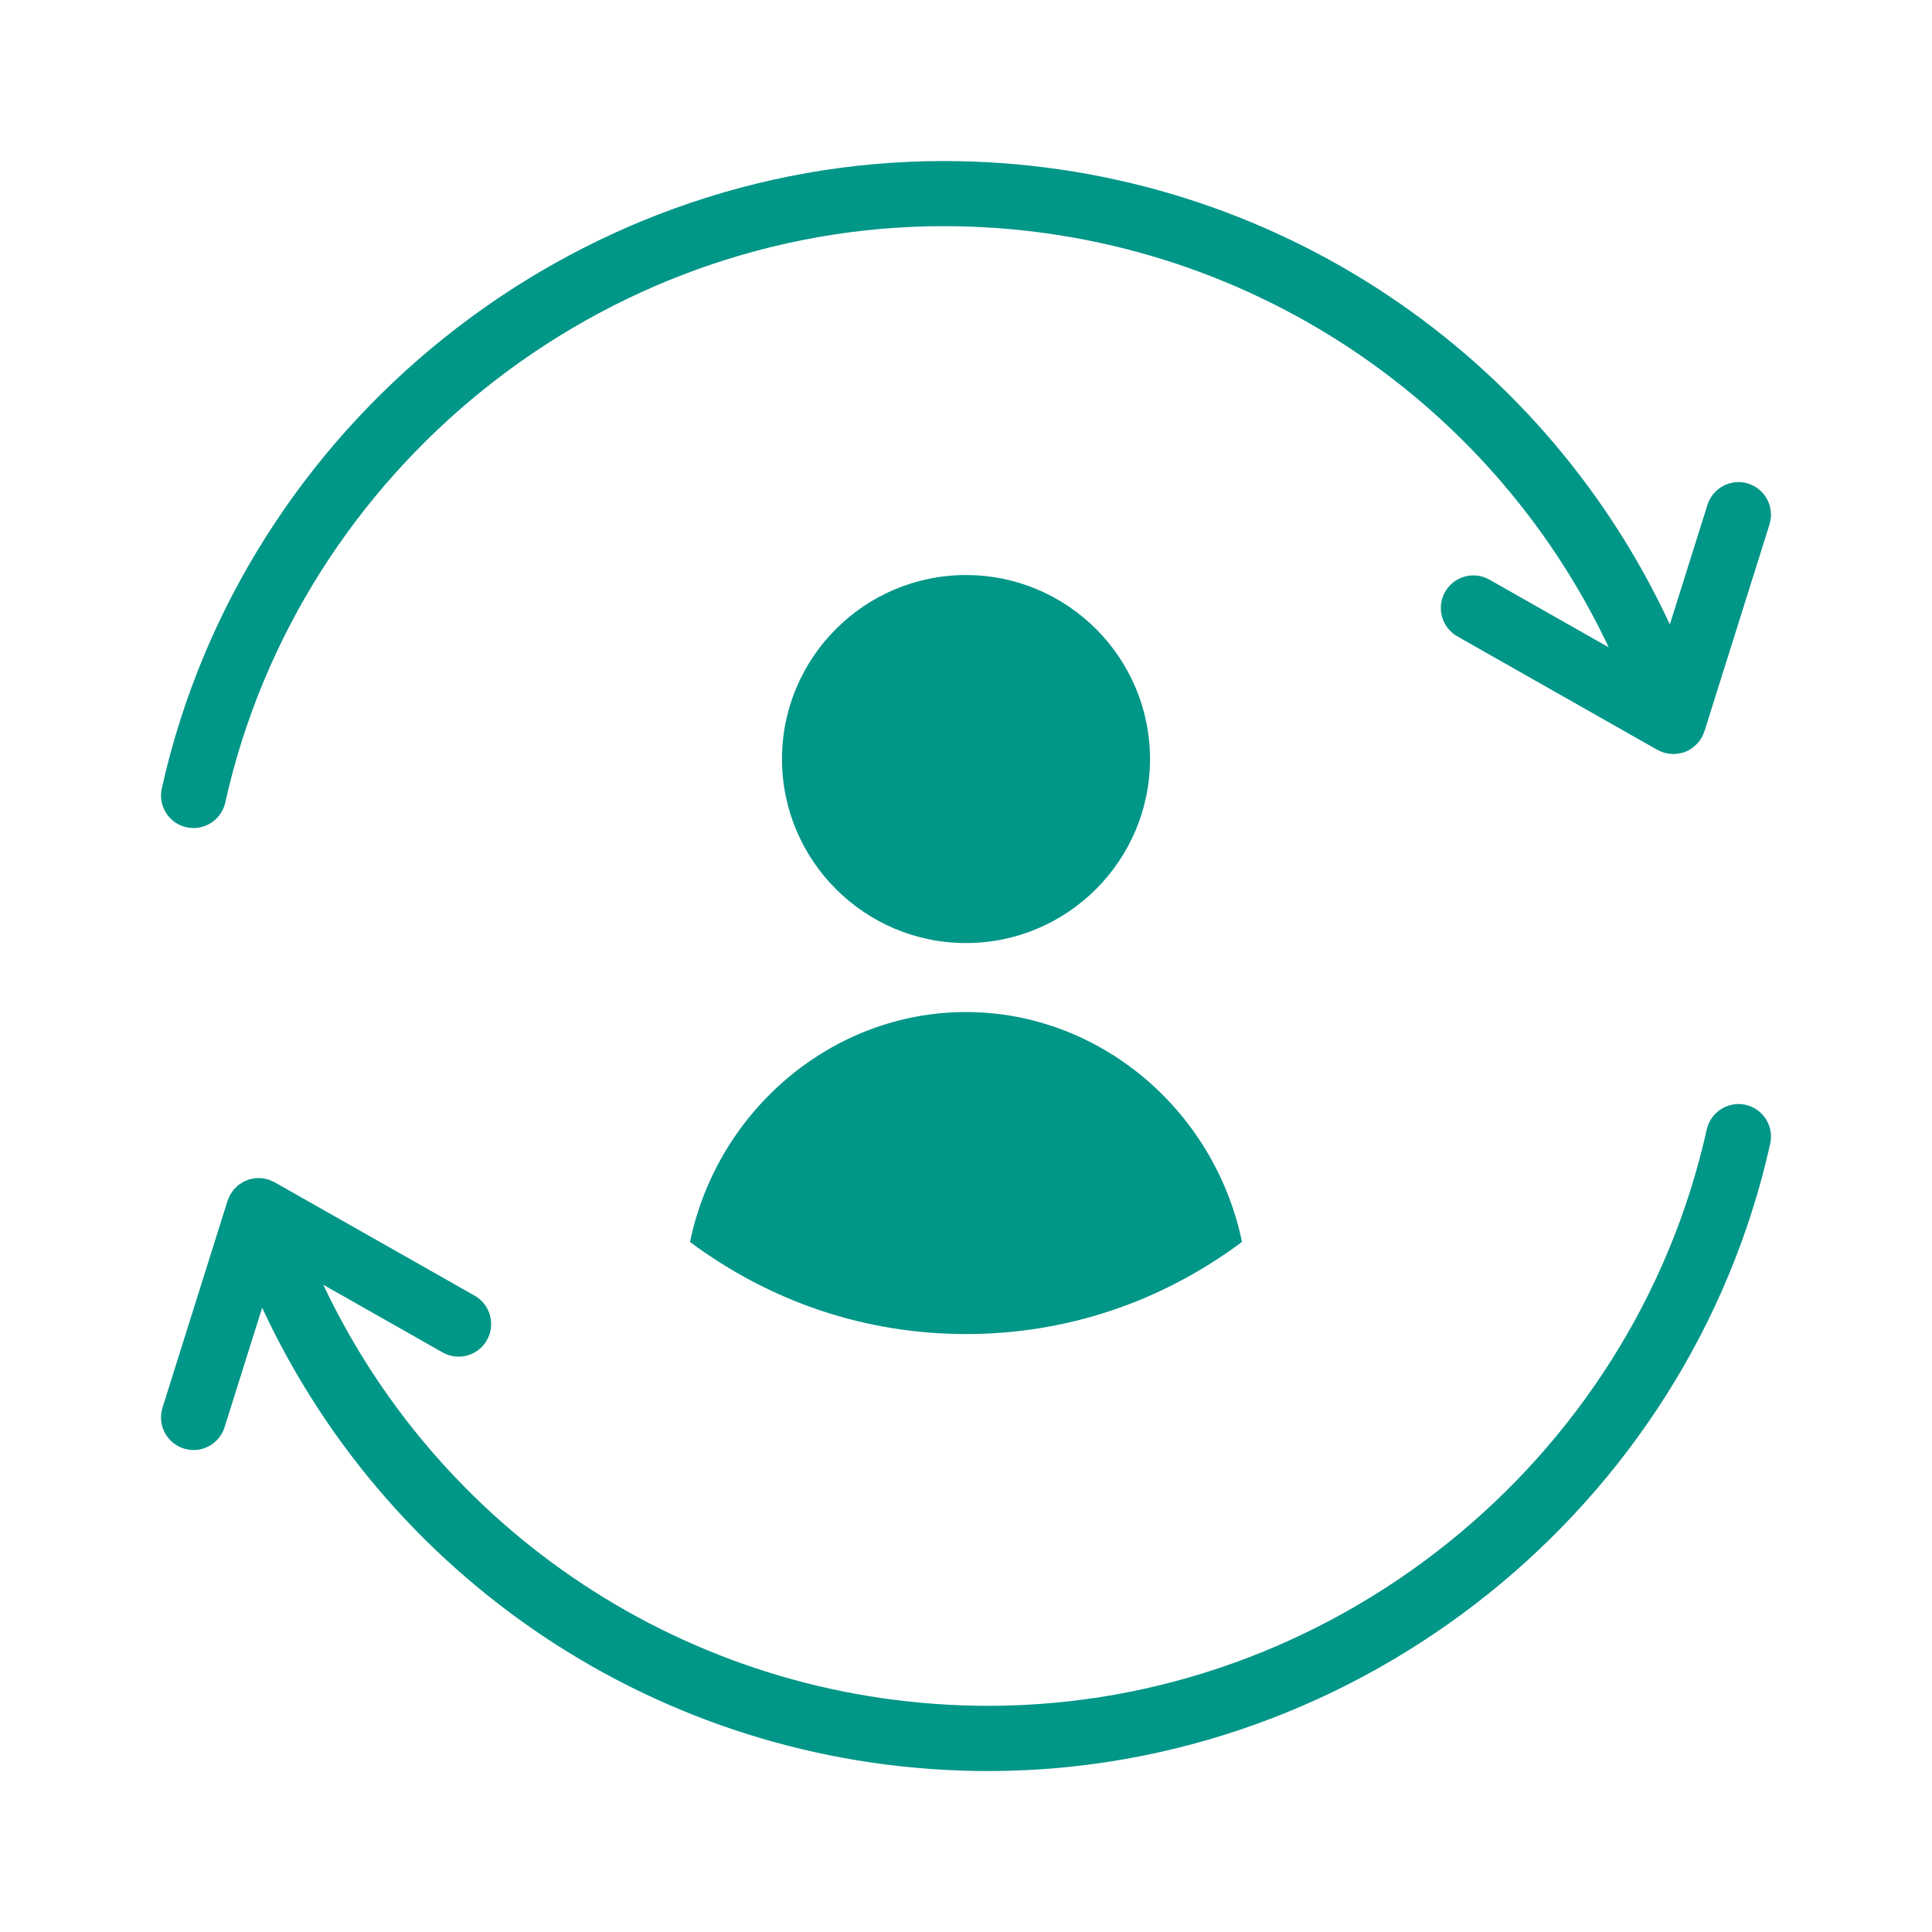
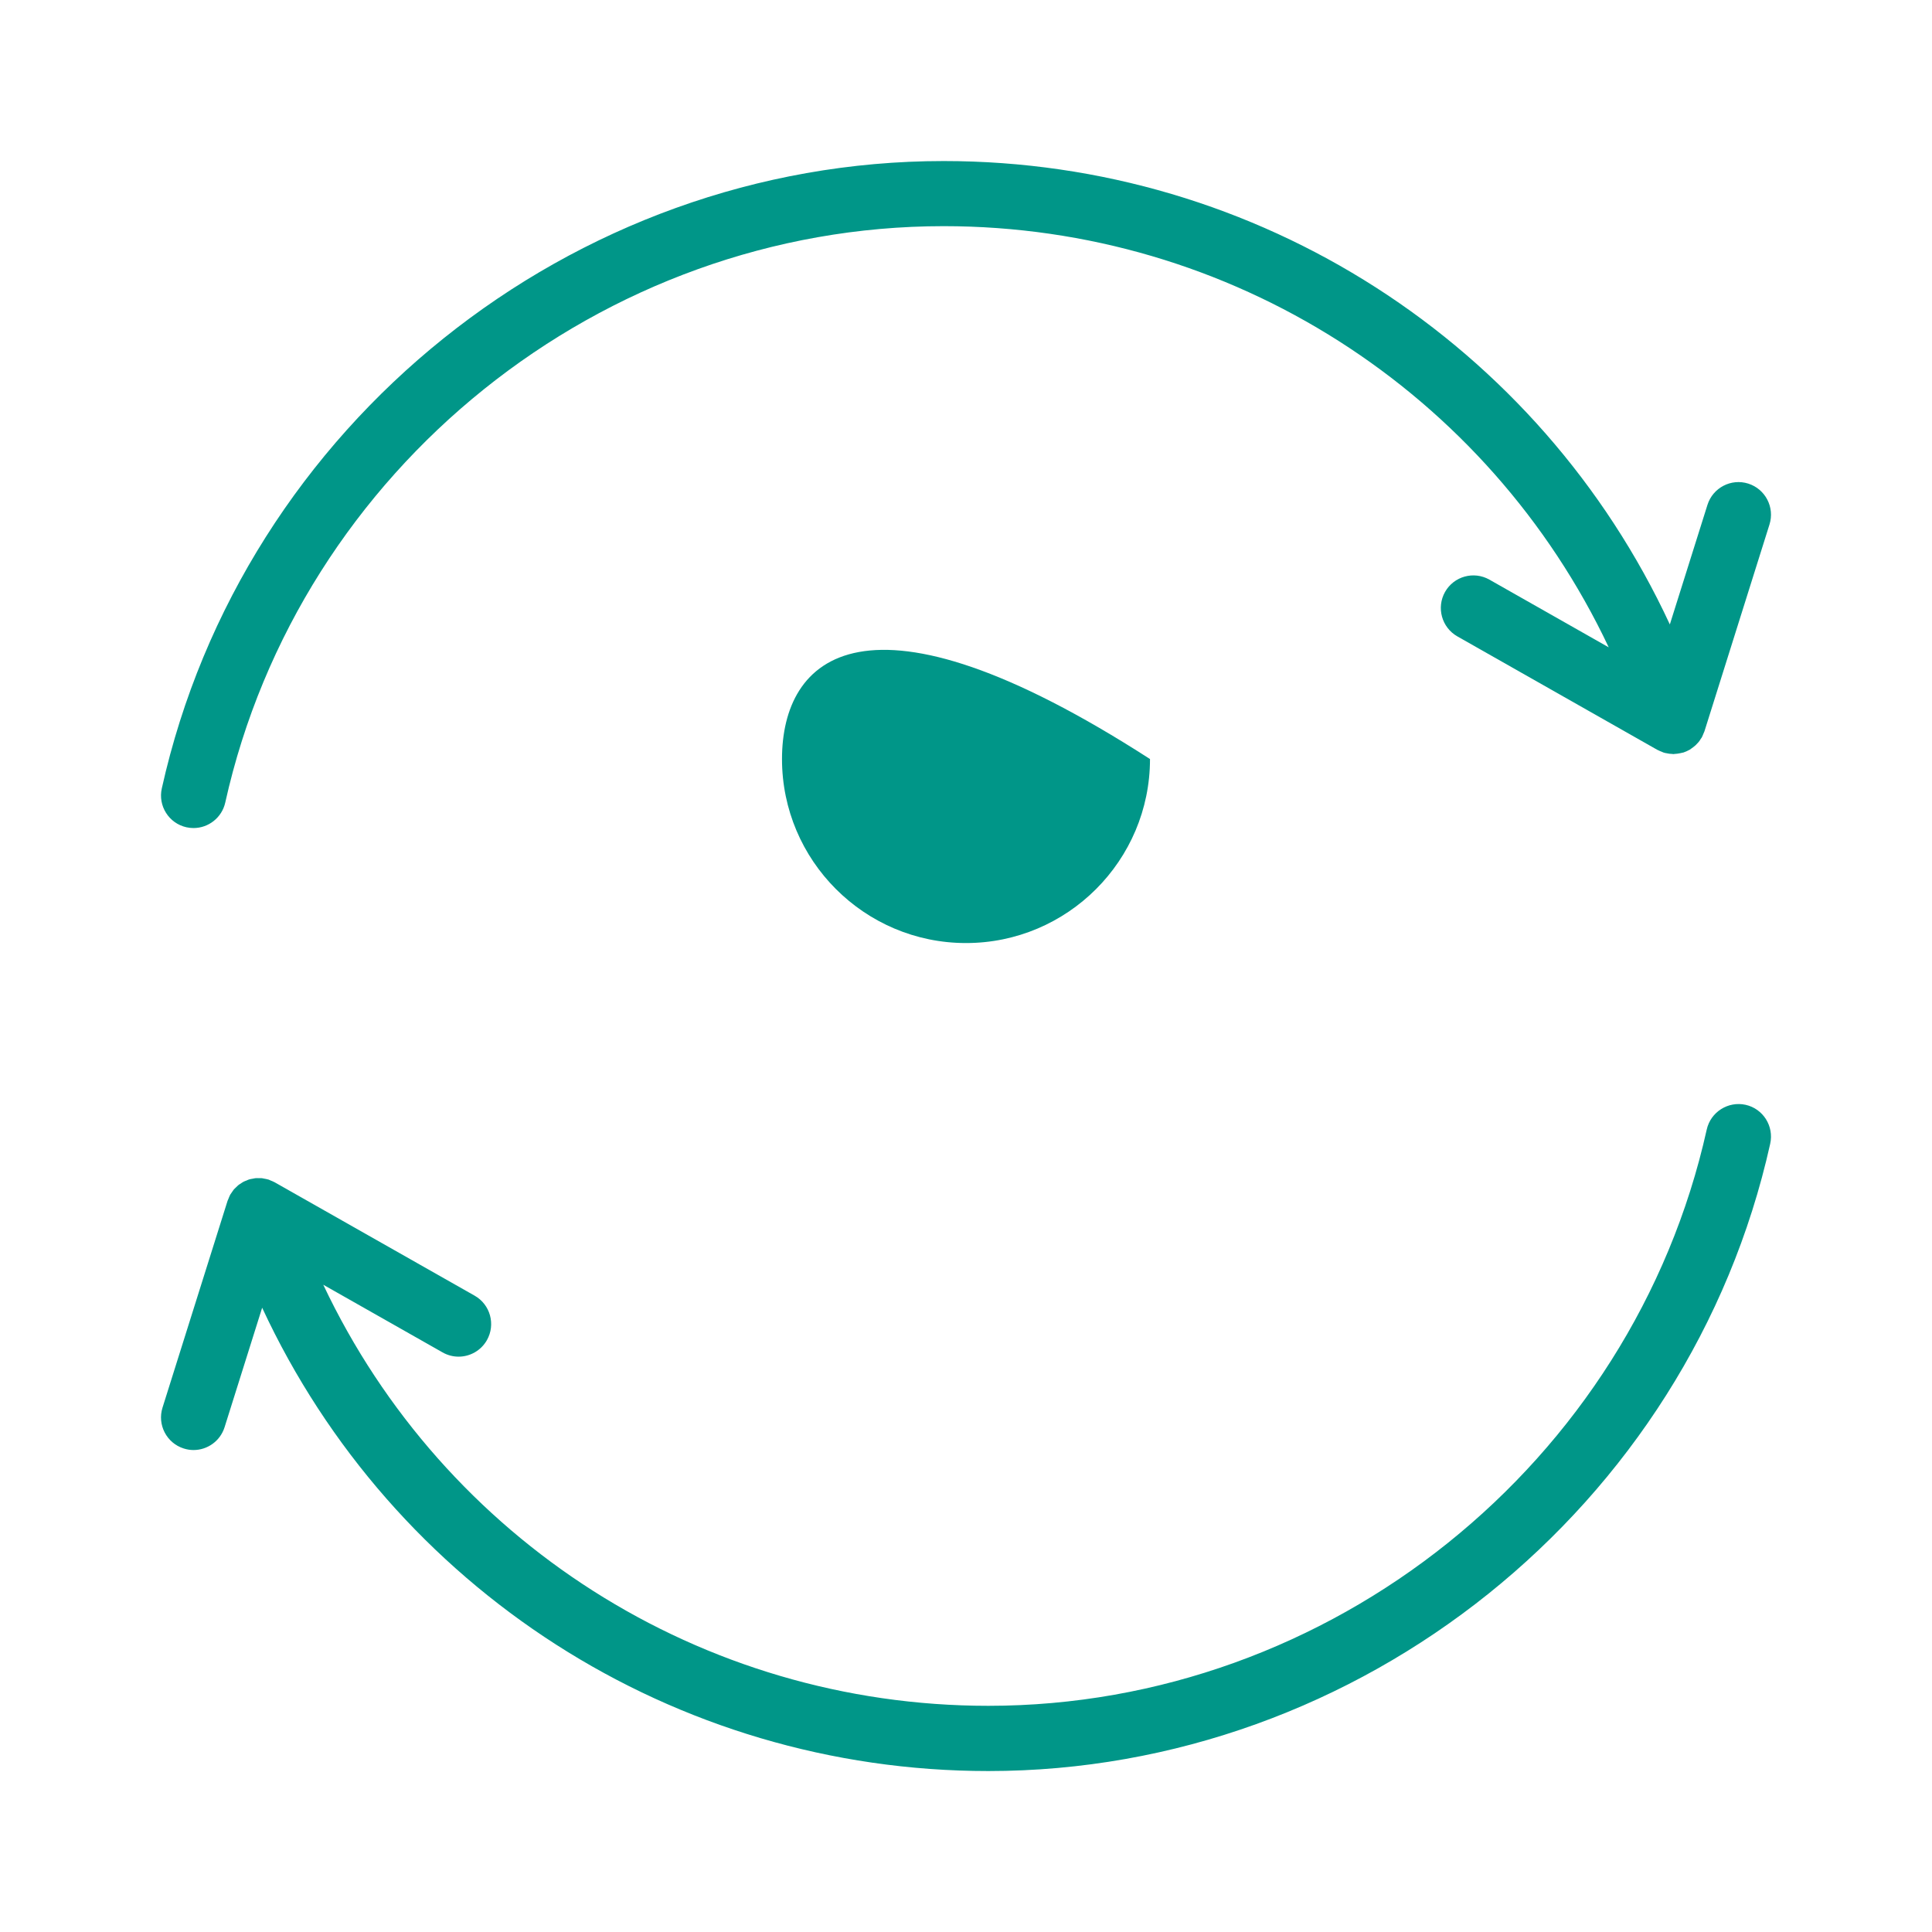
<svg xmlns="http://www.w3.org/2000/svg" width="84" height="84" viewBox="0 0 84 84" fill="none">
-   <path d="M50 33.002C50 28.59 46.41 25.002 41.999 25.002C37.588 25.002 34 28.591 34 33.002C34 37.413 37.588 41.002 41.999 41.002C46.411 41.003 50 37.413 50 33.002Z" fill="#009688" />
-   <path d="M30 53.998C33.508 56.609 37.633 58.002 42 58.002C46.368 58.002 50.494 56.609 54 53.996C52.805 48.246 47.788 44.002 41.999 44.002C36.21 44.002 31.195 48.246 30 53.998Z" fill="#009688" />
+   <path d="M50 33.002C37.588 25.002 34 28.591 34 33.002C34 37.413 37.588 41.002 41.999 41.002C46.411 41.003 50 37.413 50 33.002Z" fill="#009688" />
  <path d="M8.105 35.968C8.209 35.991 8.312 36.002 8.415 36.002C9.062 36.002 9.647 35.553 9.794 34.893C13.025 20.372 26.161 9.833 41.028 9.833C53.527 9.833 64.702 17.05 69.945 28.145L64.756 25.201C64.076 24.817 63.213 25.055 62.828 25.736C62.444 26.417 62.683 27.282 63.362 27.668L72.058 32.602C72.059 32.602 72.061 32.602 72.062 32.603C72.071 32.608 72.082 32.612 72.092 32.617C72.143 32.645 72.198 32.666 72.254 32.687C72.28 32.697 72.303 32.712 72.33 32.72C72.335 32.721 72.339 32.721 72.344 32.722C72.36 32.727 72.375 32.733 72.391 32.737C72.408 32.741 72.425 32.742 72.442 32.746C72.529 32.767 72.619 32.778 72.711 32.781C72.726 32.781 72.739 32.787 72.754 32.787H72.755C72.759 32.787 72.763 32.785 72.766 32.785C72.781 32.785 72.796 32.78 72.811 32.78C72.891 32.776 72.971 32.765 73.05 32.748C73.084 32.741 73.118 32.736 73.152 32.726C73.161 32.724 73.17 32.723 73.179 32.72C73.185 32.718 73.192 32.718 73.197 32.716C73.198 32.716 73.199 32.716 73.2 32.715C73.287 32.686 73.368 32.648 73.445 32.606C73.449 32.603 73.455 32.602 73.46 32.6C73.49 32.582 73.516 32.559 73.545 32.539C73.569 32.524 73.591 32.507 73.614 32.49C73.653 32.461 73.691 32.43 73.726 32.397C73.748 32.376 73.767 32.354 73.787 32.332C73.823 32.294 73.859 32.258 73.888 32.218C73.899 32.204 73.905 32.189 73.914 32.176C73.929 32.155 73.941 32.133 73.955 32.112C73.965 32.096 73.978 32.085 73.987 32.069C73.993 32.06 73.995 32.05 74.001 32.04C74.026 31.991 74.045 31.941 74.066 31.891C74.078 31.86 74.095 31.831 74.105 31.799C74.105 31.799 74.106 31.798 74.106 31.797L76.934 22.804C77.169 22.058 76.755 21.262 76.011 21.026C75.266 20.791 74.472 21.205 74.237 21.952L72.602 27.149C66.94 14.95 54.714 7.002 41.029 7.002C24.849 7.002 10.552 18.474 7.035 34.279C6.864 35.04 7.343 35.798 8.105 35.968Z" fill="#009688" />
  <path d="M75.895 48.035C75.136 47.868 74.377 48.346 74.206 49.11C70.975 63.629 57.84 74.166 42.972 74.166C30.474 74.166 19.298 66.951 14.055 55.858L19.244 58.801C19.464 58.926 19.703 58.985 19.939 58.985C20.431 58.985 20.911 58.726 21.171 58.266C21.556 57.584 21.317 56.72 20.637 56.334L11.941 51.403C11.941 51.402 11.939 51.402 11.938 51.401C11.928 51.395 11.916 51.391 11.905 51.386C11.861 51.362 11.815 51.345 11.768 51.327C11.736 51.313 11.704 51.295 11.672 51.285C11.671 51.285 11.67 51.284 11.67 51.284C11.663 51.282 11.656 51.282 11.649 51.28C11.606 51.266 11.561 51.26 11.516 51.251C11.476 51.243 11.436 51.232 11.395 51.227C11.388 51.226 11.38 51.226 11.373 51.225C11.333 51.222 11.293 51.225 11.252 51.225C11.209 51.224 11.165 51.22 11.122 51.225C11.112 51.225 11.103 51.227 11.093 51.227C11.057 51.232 11.023 51.242 10.987 51.248C10.943 51.257 10.898 51.261 10.854 51.273C10.842 51.277 10.83 51.282 10.818 51.286C10.811 51.288 10.804 51.288 10.798 51.291C10.77 51.3 10.746 51.315 10.718 51.327C10.678 51.342 10.639 51.355 10.601 51.374C10.588 51.38 10.576 51.389 10.563 51.395C10.528 51.414 10.496 51.439 10.463 51.461C10.432 51.48 10.4 51.498 10.371 51.521C10.359 51.53 10.349 51.54 10.338 51.55C10.304 51.578 10.275 51.609 10.244 51.64C10.22 51.663 10.195 51.684 10.172 51.71C10.162 51.722 10.155 51.734 10.145 51.746C10.116 51.782 10.092 51.821 10.066 51.86C10.064 51.864 10.061 51.867 10.059 51.871C10.044 51.894 10.026 51.914 10.012 51.938C10.011 51.94 10.011 51.941 10.01 51.942C10.005 51.952 10 51.964 9.995 51.974C9.972 52.019 9.955 52.064 9.937 52.11C9.923 52.143 9.906 52.175 9.895 52.208C9.895 52.209 9.895 52.209 9.894 52.21L7.066 61.201C6.831 61.947 7.244 62.743 7.989 62.978C8.131 63.023 8.274 63.045 8.415 63.045C9.016 63.045 9.573 62.658 9.764 62.054L11.398 56.858C17.061 69.055 29.287 77.002 42.971 77.002C59.151 77.002 73.448 65.531 76.965 49.729C77.136 48.963 76.657 48.205 75.895 48.035Z" fill="#009688" />
</svg>